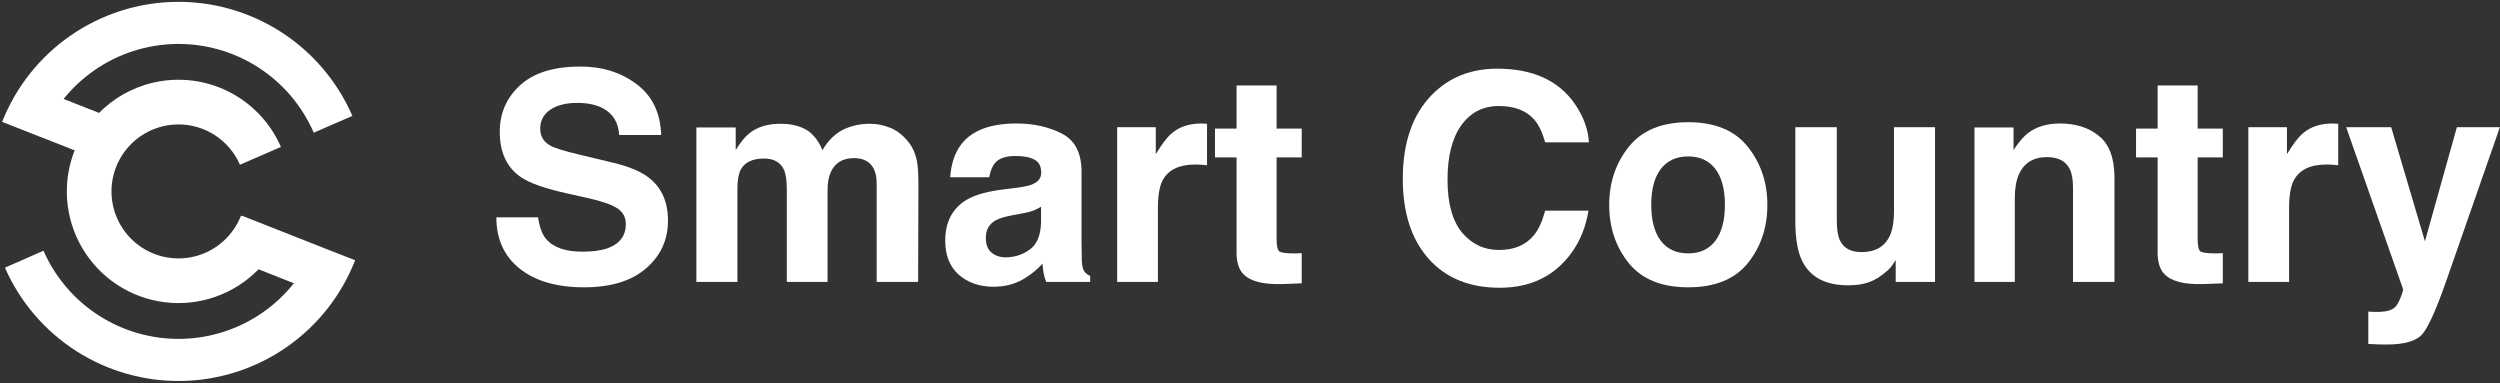
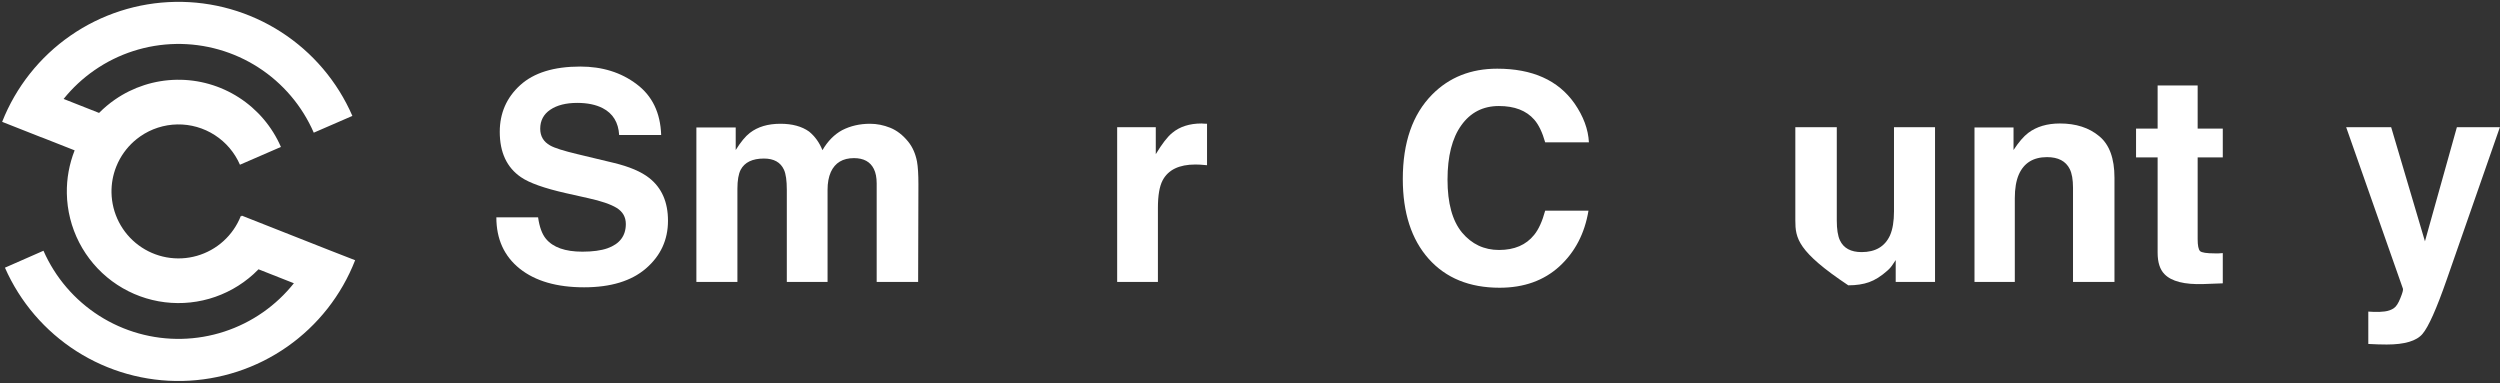
<svg xmlns="http://www.w3.org/2000/svg" width="959" height="147" viewBox="0 0 959 147" fill="none">
  <rect x="0" y="0" width="959" height="147" fill="#333333" stroke="none" />
  <path d="M223.402 96.543C227.36 96.543 230.573 96.107 233.041 95.236C237.725 93.566 240.067 90.462 240.067 85.924C240.067 83.273 238.905 81.222 236.581 79.77C234.258 78.354 230.609 77.101 225.635 76.012L217.14 74.106C208.79 72.218 203.017 70.167 199.822 67.953C194.413 64.249 191.708 58.459 191.708 50.581C191.708 43.392 194.322 37.42 199.55 32.664C204.778 27.908 212.456 25.53 222.586 25.53C231.045 25.53 238.251 27.781 244.205 32.283C250.196 36.748 253.336 43.247 253.626 51.779H237.507C237.217 46.95 235.111 43.519 231.19 41.486C228.576 40.143 225.327 39.471 221.442 39.471C217.122 39.471 213.673 40.342 211.095 42.085C208.517 43.828 207.228 46.26 207.228 49.382C207.228 52.251 208.499 54.392 211.041 55.808C212.674 56.752 216.16 57.86 221.496 59.13L235.329 62.452C241.392 63.904 245.966 65.847 249.052 68.279C253.844 72.055 256.24 77.519 256.24 84.671C256.24 92.005 253.427 98.104 247.799 102.969C242.208 107.797 234.294 110.212 224.056 110.212C213.6 110.212 205.377 107.834 199.387 103.078C193.396 98.285 190.401 91.714 190.401 83.364H206.412C206.92 87.031 207.918 89.772 209.407 91.587C212.13 94.891 216.795 96.543 223.402 96.543Z" fill="white" />
  <path d="M300.732 65.121C299.425 62.253 296.866 60.819 293.054 60.819C288.625 60.819 285.648 62.253 284.123 65.121C283.288 66.754 282.87 69.187 282.87 72.418V108.142H267.132V48.892H282.217V57.551C284.141 54.465 285.956 52.269 287.663 50.962C290.676 48.638 294.579 47.476 299.371 47.476C303.909 47.476 307.576 48.475 310.371 50.472C312.622 52.323 314.329 54.701 315.49 57.606C317.524 54.12 320.047 51.561 323.06 49.927C326.255 48.293 329.813 47.476 333.734 47.476C336.348 47.476 338.925 47.985 341.467 49.001C344.008 50.018 346.314 51.797 348.383 54.338C350.053 56.407 351.178 58.949 351.759 61.962C352.122 63.959 352.304 66.882 352.304 70.73L352.195 108.142H336.293V70.349C336.293 68.098 335.93 66.246 335.204 64.794C333.825 62.035 331.283 60.655 327.58 60.655C323.296 60.655 320.337 62.434 318.703 65.992C317.868 67.88 317.451 70.149 317.451 72.799V108.142H301.822V72.799C301.822 69.278 301.459 66.718 300.732 65.121Z" fill="white" />
-   <path d="M368.859 55.209C372.961 49.981 380.005 47.367 389.989 47.367C396.487 47.367 402.26 48.656 407.306 51.234C412.353 53.812 414.876 58.676 414.876 65.829V93.058C414.876 94.945 414.912 97.233 414.985 99.919C415.094 101.952 415.402 103.332 415.91 104.058C416.419 104.784 417.181 105.383 418.198 105.855V108.142H401.316C400.844 106.944 400.517 105.819 400.336 104.766C400.154 103.713 400.009 102.515 399.9 101.172C397.758 103.495 395.289 105.474 392.494 107.108C389.154 109.032 385.378 109.994 381.166 109.994C375.793 109.994 371.346 108.469 367.824 105.419C364.339 102.333 362.596 97.977 362.596 92.35C362.596 85.052 365.41 79.77 371.037 76.502C374.123 74.723 378.661 73.453 384.652 72.69L389.934 72.037C392.802 71.674 394.853 71.22 396.088 70.675C398.302 69.731 399.41 68.261 399.41 66.264C399.41 63.832 398.557 62.162 396.85 61.254C395.18 60.31 392.711 59.838 389.444 59.838C385.777 59.838 383.181 60.746 381.657 62.561C380.567 63.904 379.841 65.72 379.478 68.007H364.502C364.829 62.815 366.281 58.55 368.859 55.209ZM380.404 96.924C381.856 98.122 383.635 98.721 385.741 98.721C389.081 98.721 392.149 97.741 394.944 95.78C397.776 93.82 399.246 90.244 399.355 85.052V79.28C398.375 79.897 397.377 80.405 396.36 80.805C395.38 81.168 394.018 81.513 392.276 81.839L388.791 82.493C385.523 83.074 383.181 83.782 381.765 84.617C379.369 86.032 378.171 88.229 378.171 91.206C378.171 93.856 378.916 95.762 380.404 96.924Z" fill="white" />
  <path d="M458.551 63.106C452.306 63.106 448.113 65.139 445.971 69.205C444.773 71.492 444.174 75.014 444.174 79.77V108.142H428.545V48.783H443.357V59.13C445.753 55.173 447.841 52.468 449.62 51.016C452.524 48.584 456.3 47.367 460.947 47.367C461.237 47.367 461.473 47.386 461.655 47.422C461.873 47.422 462.327 47.44 463.016 47.476V63.378C462.036 63.269 461.165 63.197 460.402 63.16C459.64 63.124 459.023 63.106 458.551 63.106Z" fill="white" />
-   <path d="M499.34 97.087V108.687L491.988 108.959C484.654 109.213 479.644 107.943 476.958 105.147C475.215 103.368 474.344 100.627 474.344 96.924V60.383H466.066V49.328H474.344V32.773H489.701V49.328H499.34V60.383H489.701V91.751C489.701 94.183 490.009 95.708 490.626 96.325C491.244 96.906 493.132 97.196 496.29 97.196C496.762 97.196 497.252 97.196 497.76 97.196C498.305 97.16 498.831 97.124 499.34 97.087Z" fill="white" />
  <path d="M598.235 102.152C592.245 107.634 584.584 110.375 575.254 110.375C563.709 110.375 554.632 106.672 548.025 99.266C541.417 91.823 538.114 81.621 538.114 68.66C538.114 54.647 541.871 43.846 549.386 36.258C555.921 29.651 564.235 26.347 574.328 26.347C587.833 26.347 597.708 30.776 603.953 39.635C607.402 44.608 609.254 49.6 609.508 54.61H592.735C591.645 50.762 590.248 47.858 588.541 45.897C585.492 42.412 580.972 40.669 574.981 40.669C568.882 40.669 564.072 43.138 560.55 48.075C557.029 52.977 555.268 59.929 555.268 68.933C555.268 77.936 557.119 84.689 560.822 89.191C564.562 93.657 569.3 95.889 575.036 95.889C580.917 95.889 585.401 93.965 588.487 90.117C590.193 88.047 591.609 84.943 592.735 80.805H609.344C607.892 89.554 604.189 96.67 598.235 102.152Z" fill="white" />
-   <path d="M670.446 56.299C675.456 62.579 677.961 70.004 677.961 78.572C677.961 87.285 675.456 94.746 670.446 100.954C665.436 107.126 657.83 110.212 647.628 110.212C637.426 110.212 629.82 107.126 624.81 100.954C619.8 94.746 617.295 87.285 617.295 78.572C617.295 70.004 619.8 62.579 624.81 56.299C629.82 50.018 637.426 46.877 647.628 46.877C657.83 46.877 665.436 50.018 670.446 56.299ZM647.574 60.002C643.035 60.002 639.532 61.617 637.063 64.848C634.631 68.043 633.415 72.618 633.415 78.572C633.415 84.526 634.631 89.118 637.063 92.35C639.532 95.581 643.035 97.196 647.574 97.196C652.112 97.196 655.597 95.581 658.029 92.35C660.462 89.118 661.678 84.526 661.678 78.572C661.678 72.618 660.462 68.043 658.029 64.848C655.597 61.617 652.112 60.002 647.574 60.002Z" fill="white" />
-   <path d="M727.191 99.756C727.045 99.937 726.683 100.482 726.102 101.39C725.521 102.297 724.831 103.096 724.032 103.786C721.6 105.964 719.24 107.453 716.953 108.251C714.702 109.05 712.052 109.449 709.002 109.449C700.216 109.449 694.298 106.291 691.249 99.974C689.542 96.488 688.689 91.351 688.689 84.562V48.783H704.591V84.562C704.591 87.939 704.99 90.48 705.789 92.186C707.205 95.2 709.982 96.706 714.121 96.706C719.421 96.706 723.052 94.564 725.012 90.28C726.029 87.957 726.537 84.889 726.537 81.077V48.783H742.276V108.142H727.191V99.756Z" fill="white" />
+   <path d="M727.191 99.756C727.045 99.937 726.683 100.482 726.102 101.39C725.521 102.297 724.831 103.096 724.032 103.786C721.6 105.964 719.24 107.453 716.953 108.251C714.702 109.05 712.052 109.449 709.002 109.449C689.542 96.488 688.689 91.351 688.689 84.562V48.783H704.591V84.562C704.591 87.939 704.99 90.48 705.789 92.186C707.205 95.2 709.982 96.706 714.121 96.706C719.421 96.706 723.052 94.564 725.012 90.28C726.029 87.957 726.537 84.889 726.537 81.077V48.783H742.276V108.142H727.191V99.756Z" fill="white" />
  <path d="M785.243 60.274C779.979 60.274 776.366 62.507 774.406 66.972C773.389 69.332 772.881 72.345 772.881 76.012V108.142H757.415V48.892H772.391V57.551C774.387 54.502 776.275 52.305 778.054 50.962C781.249 48.566 785.297 47.367 790.198 47.367C796.334 47.367 801.344 48.983 805.229 52.214C809.15 55.409 811.11 60.728 811.11 68.17V108.142H795.208V72.037C795.208 68.915 794.791 66.519 793.956 64.848C792.431 61.799 789.527 60.274 785.243 60.274Z" fill="white" />
  <path d="M852.661 97.087V108.687L845.31 108.959C837.976 109.213 832.966 107.943 830.279 105.147C828.537 103.368 827.665 100.627 827.665 96.924V60.383H819.388V49.328H827.665V32.773H843.022V49.328H852.661V60.383H843.022V91.751C843.022 94.183 843.331 95.708 843.948 96.325C844.565 96.906 846.453 97.196 849.612 97.196C850.084 97.196 850.574 97.196 851.082 97.196C851.627 97.16 852.153 97.124 852.661 97.087Z" fill="white" />
-   <path d="M892.47 63.106C886.225 63.106 882.032 65.139 879.89 69.205C878.692 71.492 878.093 75.014 878.093 79.77V108.142H862.464V48.783H877.276V59.13C879.672 55.173 881.76 52.468 883.539 51.016C886.443 48.584 890.219 47.367 894.866 47.367C895.157 47.367 895.393 47.386 895.574 47.422C895.792 47.422 896.246 47.44 896.935 47.476V63.378C895.955 63.269 895.084 63.197 894.321 63.16C893.559 63.124 892.942 63.106 892.47 63.106Z" fill="white" />
  <path d="M930.209 92.567L942.462 48.783H958.963L938.596 107.162C934.675 118.417 931.571 125.387 929.283 128.074C926.996 130.797 922.422 132.158 915.56 132.158C914.18 132.158 913.073 132.14 912.238 132.104C911.403 132.104 910.151 132.049 908.481 131.94V119.524L910.441 119.633C911.966 119.706 913.418 119.651 914.798 119.47C916.177 119.288 917.339 118.87 918.283 118.217C919.191 117.6 920.026 116.311 920.788 114.35C921.587 112.39 921.913 111.192 921.768 110.756L899.985 48.783H917.248L930.209 92.567Z" fill="white" />
  <path d="M0.823 46.74C6.101 33.361 15.229 21.847 27.05 13.656C38.872 5.464 52.857 0.961 67.238 0.718C81.618 0.474 95.748 4.501 107.84 12.288C119.932 20.075 129.444 31.272 135.172 44.465L120.36 50.896C115.904 40.633 108.504 31.922 99.097 25.864C89.69 19.807 78.698 16.674 67.511 16.864C56.324 17.053 45.444 20.556 36.248 26.928C31.767 30.034 27.784 33.752 24.402 37.953L38.001 43.318C39.853 41.443 41.884 39.734 44.071 38.219C51.035 33.393 59.273 30.741 67.744 30.598C76.214 30.454 84.537 32.826 91.66 37.413C98.783 42 104.386 48.596 107.76 56.367L92.044 63.191C90.019 58.528 86.657 54.571 82.384 51.819C78.11 49.066 73.116 47.643 68.034 47.729C62.951 47.816 58.008 49.407 53.83 52.302C53.368 52.622 52.918 52.956 52.48 53.305C49.451 55.712 47.004 58.771 45.323 62.254L45.229 62.452C44.99 62.957 44.767 63.472 44.561 63.995C43.324 67.129 42.714 70.482 42.771 73.862C42.838 77.804 43.81 81.677 45.614 85.183C47.417 88.689 50.002 91.733 53.17 94.079C56.338 96.426 60.003 98.012 63.882 98.716C67.761 99.419 71.75 99.221 75.54 98.136C79.33 97.052 82.82 95.11 85.739 92.461C88.659 89.811 90.93 86.526 92.377 82.859L92.646 82.965L92.746 82.712L126.332 95.963L136.23 99.818C131.011 113.22 121.934 124.773 110.149 133.016C98.363 141.26 84.398 145.823 70.018 146.13C55.639 146.436 41.492 142.472 29.366 134.738C17.239 127.004 7.679 115.848 1.893 102.681L16.677 96.185C21.178 106.428 28.616 115.107 38.049 121.123C47.482 127.14 58.488 130.224 69.674 129.985C80.86 129.747 91.725 126.197 100.893 119.784C105.379 116.646 109.361 112.891 112.734 108.654L99.167 103.302C98.549 103.936 97.911 104.553 97.253 105.15C92.387 109.565 86.571 112.801 80.254 114.609C73.937 116.417 67.289 116.747 60.824 115.575C54.359 114.402 48.251 111.758 42.971 107.847C37.692 103.936 33.382 98.863 30.377 93.02C27.372 87.177 25.751 80.722 25.64 74.152C25.544 68.519 26.561 62.931 28.622 57.707C28.626 57.697 28.63 57.688 28.633 57.678L15.856 52.638C15.852 52.647 15.848 52.657 15.845 52.666L0.823 46.74Z" fill="white" />
</svg>